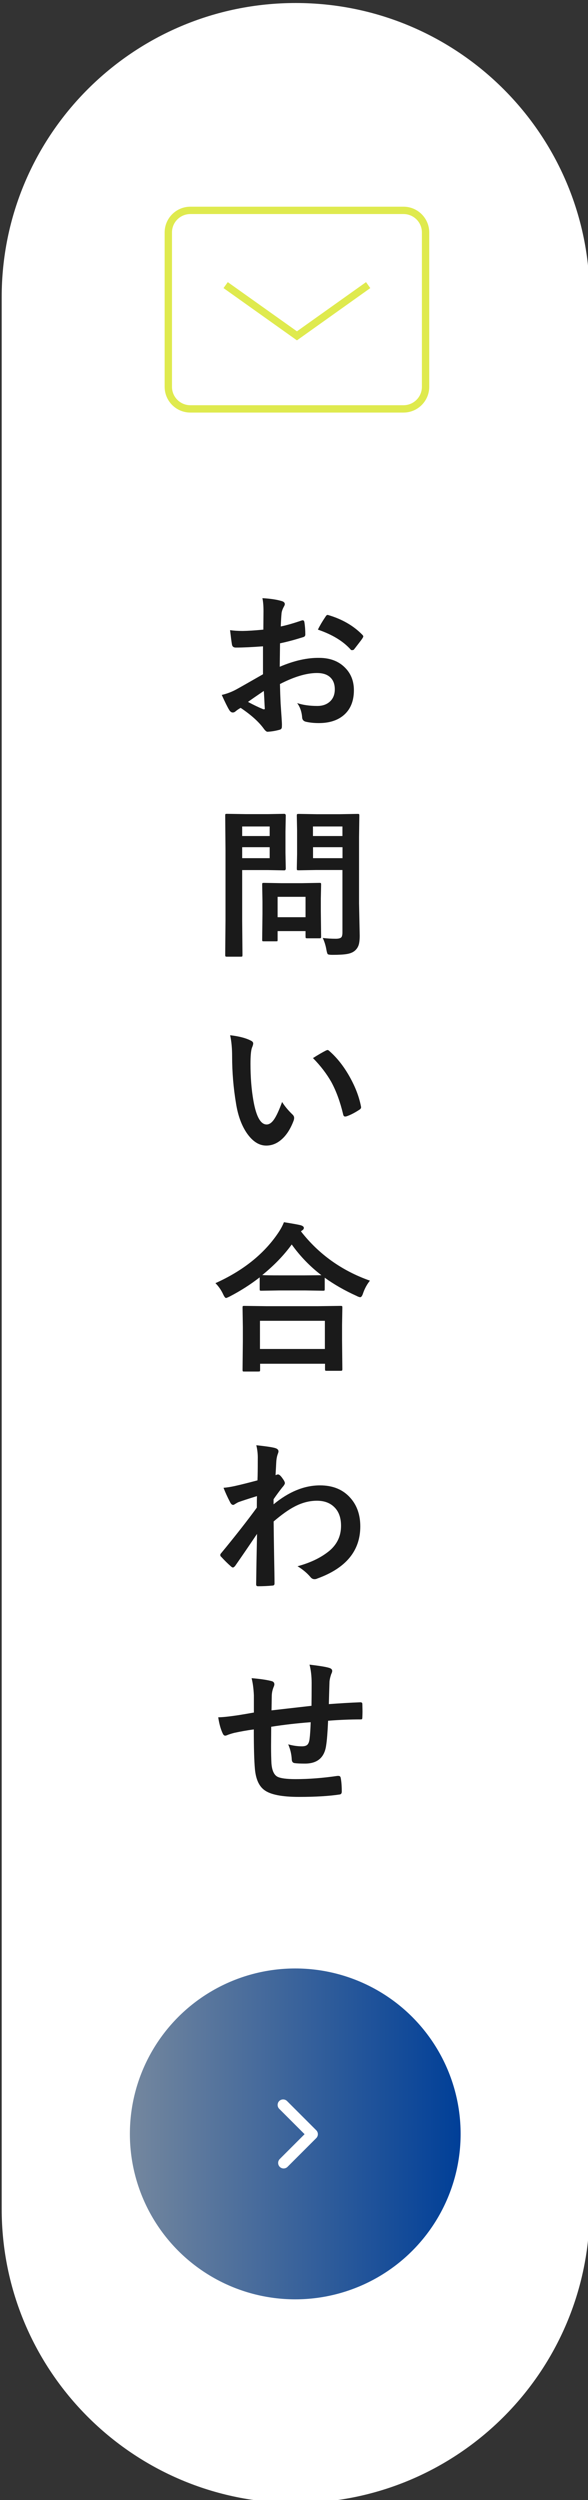
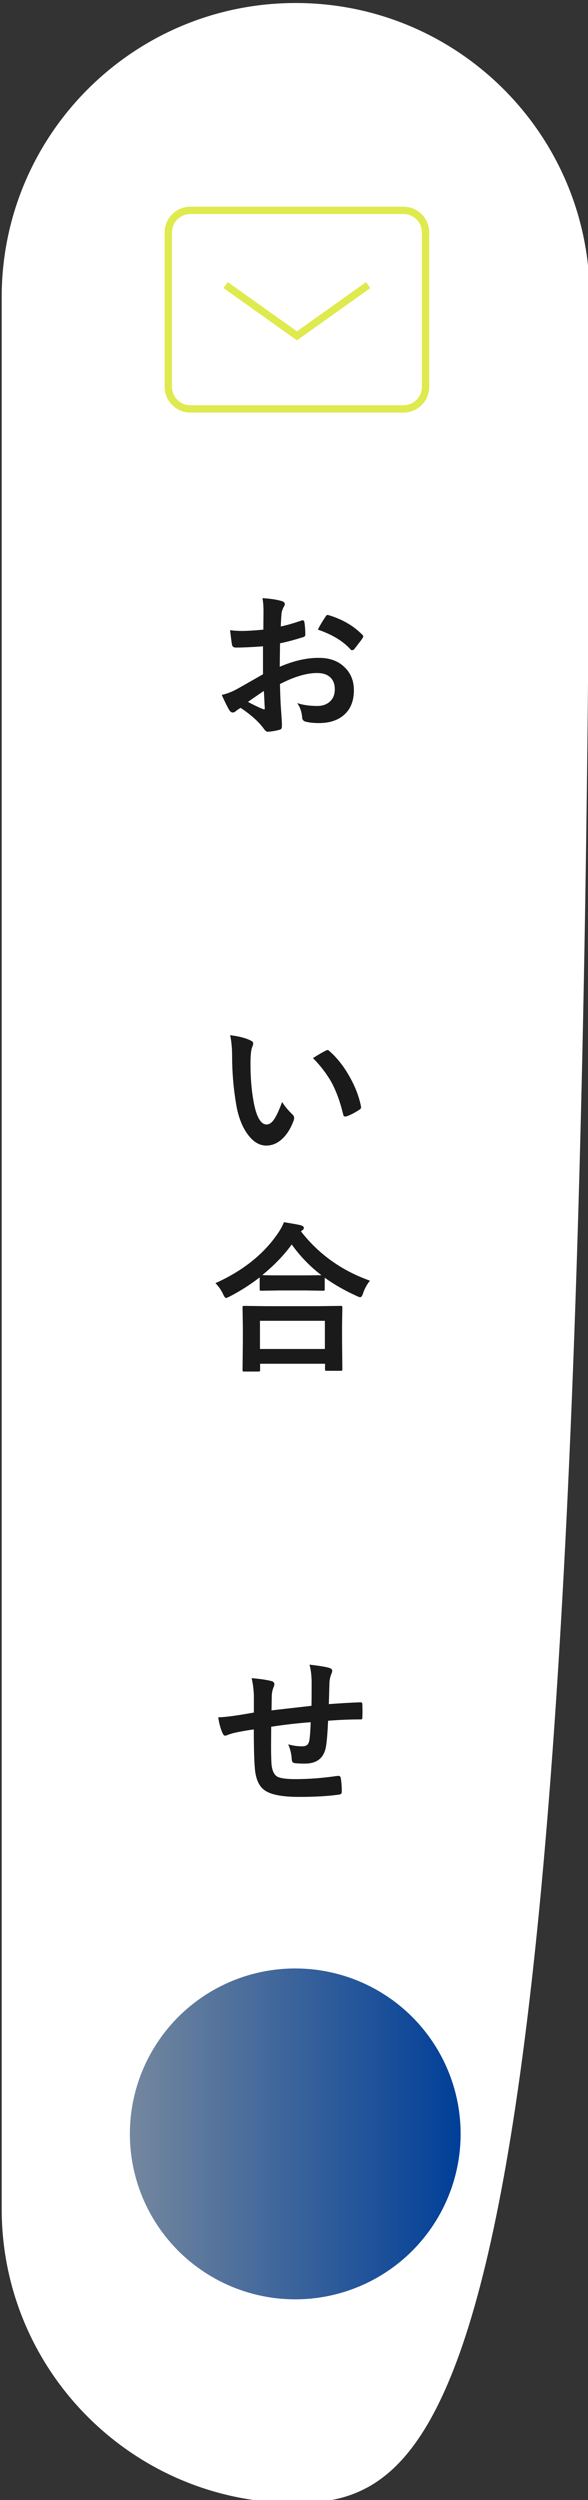
<svg xmlns="http://www.w3.org/2000/svg" xmlns:xlink="http://www.w3.org/1999/xlink" version="1.1" id="レイヤー_1" x="0px" y="0px" viewBox="0 0 80 340" style="enable-background:new 0 0 80 340;" xml:space="preserve">
  <rect x="0" y="0" width="80" height="340" fill="#333333" stroke="none" />
  <style type="text/css">
	.st0{fill:#FFFFFF;}
	.st1{clip-path:url(#SVGID_00000163068023564876876180000001867101107872510904_);}
	.st2{fill:url(#SVGID_00000097495928595375217040000015105777879821022623_);}
	.st3{fill:#DFEA4E;}
	.st4{fill:#1A1A1A;}
</style>
-   <path class="st0" d="M40.23,340.41L40.23,340.41c-22.09,0-40-17.91-40-40v-260c0-22.09,17.91-40,40-40h0c22.09,0,40,17.91,40,40v260  C80.23,322.5,62.33,340.41,40.23,340.41z" />
+   <path class="st0" d="M40.23,340.41L40.23,340.41c-22.09,0-40-17.91-40-40v-260c0-22.09,17.91-40,40-40h0c22.09,0,40,17.91,40,40C80.23,322.5,62.33,340.41,40.23,340.41z" />
  <g>
    <defs>
      <rect id="SVGID_1_" x="17.23" y="27.91" width="46" height="285" />
    </defs>
    <clipPath id="SVGID_00000073685852940845314530000005972941031527526810_">
      <use xlink:href="#SVGID_1_" style="overflow:visible;" />
    </clipPath>
    <g style="clip-path:url(#SVGID_00000073685852940845314530000005972941031527526810_);">
      <linearGradient id="SVGID_00000009559173425918314890000006635805345458533540_" gradientUnits="userSpaceOnUse" x1="17.673" y1="290.212" x2="62.673" y2="290.212">
        <stop offset="0" style="stop-color:#74879E" />
        <stop offset="1" style="stop-color:#003F98" />
      </linearGradient>
      <circle style="fill:url(#SVGID_00000009559173425918314890000006635805345458533540_);" cx="40.17" cy="290.21" r="22.5" />
-       <path class="st0" d="M38.59,294.91c-0.19,0-0.38-0.07-0.53-0.22c-0.29-0.29-0.29-0.77,0-1.06l3.38-3.38l-3.45-3.45    c-0.29-0.29-0.29-0.77,0-1.06c0.29-0.29,0.77-0.29,1.06,0l3.98,3.98c0.29,0.29,0.29,0.77,0,1.06l-3.91,3.91    C38.97,294.84,38.78,294.91,38.59,294.91z" />
    </g>
    <g style="clip-path:url(#SVGID_00000073685852940845314530000005972941031527526810_);">
      <path class="st3" d="M54.9,56.11h-29c-1.93,0-3.5-1.57-3.5-3.5v-21c0-1.93,1.57-3.5,3.5-3.5h29c1.93,0,3.5,1.57,3.5,3.5v21    C58.4,54.54,56.83,56.11,54.9,56.11z M25.9,29.11c-1.38,0-2.5,1.12-2.5,2.5v21c0,1.38,1.12,2.5,2.5,2.5h29    c1.38,0,2.5-1.12,2.5-2.5v-21c0-1.38-1.12-2.5-2.5-2.5H25.9z" />
      <polygon class="st3" points="40.4,46.29 30.41,39.18 30.99,38.37 40.4,45.06 49.8,38.37 50.38,39.18   " />
    </g>
    <g style="clip-path:url(#SVGID_00000073685852940845314530000005972941031527526810_);">
      <path class="st4" d="M35.83,85.63l0.02-2.51c0-0.74-0.05-1.33-0.15-1.77c1.07,0.06,1.94,0.19,2.61,0.39    c0.29,0.08,0.44,0.22,0.44,0.42c0,0.09-0.04,0.2-0.13,0.35c-0.17,0.31-0.27,0.59-0.31,0.86c-0.04,0.42-0.08,1.03-0.11,1.83    c0.78-0.16,1.72-0.43,2.83-0.81c0.06-0.02,0.11-0.03,0.15-0.03c0.13,0,0.2,0.08,0.23,0.23c0.09,0.55,0.13,1.12,0.13,1.71    c0,0.18-0.1,0.3-0.29,0.35c-1.17,0.37-2.22,0.65-3.15,0.84l-0.04,3.19c1.96-0.84,3.76-1.24,5.41-1.21    c1.47,0.01,2.65,0.47,3.52,1.38c0.77,0.79,1.16,1.8,1.16,3.02c0,1.5-0.48,2.65-1.44,3.44c-0.84,0.69-1.95,1.03-3.33,1.03    c-0.65,0-1.25-0.06-1.8-0.19c-0.32-0.09-0.48-0.31-0.48-0.67c-0.07-0.73-0.29-1.35-0.67-1.86c0.79,0.26,1.7,0.39,2.75,0.39    c0.72,0,1.29-0.21,1.73-0.62c0.43-0.41,0.64-0.96,0.64-1.64c0-0.76-0.24-1.33-0.72-1.72c-0.42-0.34-0.98-0.5-1.7-0.5    c-1.42,0-3.1,0.5-5.04,1.5c0.02,0.94,0.05,1.82,0.09,2.64c0.12,1.71,0.18,2.66,0.18,2.86c0,0.25-0.01,0.41-0.03,0.47    c-0.04,0.13-0.14,0.21-0.3,0.25c-0.54,0.15-1.08,0.24-1.62,0.27c-0.14,0.01-0.32-0.13-0.54-0.44c-0.66-0.91-1.7-1.85-3.13-2.81    c-0.27,0.15-0.5,0.31-0.7,0.48c-0.11,0.1-0.23,0.15-0.38,0.15c-0.18,0-0.34-0.12-0.48-0.35c-0.22-0.36-0.56-1.04-1.01-2.04    c0.71-0.16,1.38-0.42,2.02-0.77c0.67-0.37,1.86-1.05,3.59-2.04V87.9c-1.47,0.11-2.7,0.17-3.7,0.17c-0.32,0-0.49-0.15-0.53-0.46    c-0.06-0.35-0.14-0.99-0.25-1.91c0.48,0.07,1.05,0.11,1.72,0.11C33.67,85.8,34.6,85.75,35.83,85.63z M35.89,93.97    c-0.93,0.63-1.65,1.13-2.15,1.49c0.76,0.41,1.45,0.74,2.06,0.99c0.05,0.01,0.09,0.02,0.12,0.02c0.07,0,0.11-0.04,0.11-0.13    c0-0.02,0-0.04-0.01-0.06c-0.01-0.22-0.04-0.62-0.06-1.18C35.93,94.52,35.91,94.15,35.89,93.97z M43.25,85.63    c0.25-0.52,0.59-1.1,1.01-1.72c0.11-0.19,0.21-0.28,0.29-0.28c0.02,0,0.05,0,0.09,0.01c1.9,0.56,3.45,1.45,4.66,2.69    c0.09,0.09,0.13,0.17,0.13,0.23c0,0.03-0.03,0.1-0.09,0.21c-0.12,0.19-0.33,0.47-0.62,0.84c-0.32,0.42-0.51,0.66-0.57,0.73    c-0.04,0.05-0.12,0.08-0.24,0.08c-0.11,0-0.18-0.02-0.2-0.08C46.68,87.19,45.19,86.29,43.25,85.63z" />
-       <path class="st4" d="M36.47,110.72l2.2-0.04c0.14,0,0.21,0.08,0.21,0.25l-0.04,2.18v2.86l0.04,2.15c0,0.17-0.07,0.25-0.21,0.25    l-2.2-0.04h-3.52v6.86l0.04,4.68c0,0.11-0.01,0.19-0.04,0.21c-0.03,0.02-0.09,0.03-0.19,0.03h-1.88c-0.11,0-0.17-0.01-0.2-0.04    c-0.03-0.03-0.04-0.1-0.04-0.21l0.04-4.68v-9.53l-0.04-4.73c0-0.12,0.01-0.19,0.04-0.21c0.03-0.02,0.1-0.03,0.2-0.03l2.57,0.04    H36.47z M36.69,112.4h-3.74v1.3h3.74V112.4z M36.69,116.71v-1.49h-3.74v1.49H36.69z M37.51,128.02h-1.6    c-0.12,0-0.19-0.01-0.21-0.03c-0.02-0.02-0.03-0.08-0.03-0.18l0.04-3.59v-1.59l-0.04-2.32c0-0.12,0.01-0.19,0.04-0.21    c0.03-0.02,0.1-0.03,0.2-0.03l2.33,0.04h2.88l2.33-0.04c0.12,0,0.19,0.01,0.21,0.04c0.02,0.03,0.03,0.1,0.03,0.2l-0.04,1.9v1.7    l0.04,3.44c0,0.12-0.01,0.2-0.04,0.22c-0.03,0.03-0.09,0.04-0.21,0.04h-1.6c-0.13,0-0.21-0.01-0.24-0.04    c-0.02-0.03-0.03-0.1-0.03-0.21v-0.73h-3.8v1.19c0,0.11-0.01,0.17-0.04,0.19C37.71,128.01,37.63,128.02,37.51,128.02z     M37.77,121.97v2.77h3.8v-2.77H37.77z M43.91,127.56c0.54,0.07,1.14,0.11,1.78,0.11c0.38,0,0.63-0.07,0.75-0.2    c0.1-0.12,0.15-0.34,0.15-0.66v-8.49h-3.52l-2.42,0.04c-0.13,0-0.21-0.01-0.24-0.04c-0.02-0.03-0.03-0.1-0.03-0.2l0.04-1.98v-3.21    l-0.04-2c0-0.12,0.02-0.19,0.05-0.21c0.03-0.02,0.1-0.03,0.21-0.03l2.42,0.04h3.17l2.42-0.04c0.12,0,0.19,0.01,0.21,0.04    c0.02,0.03,0.03,0.1,0.03,0.2l-0.04,2.92v9.02l0.09,4.37c0,0.57-0.05,1.01-0.15,1.3c-0.09,0.27-0.25,0.52-0.48,0.73    c-0.27,0.24-0.62,0.39-1.07,0.47c-0.43,0.08-1.09,0.12-1.99,0.12c-0.37,0-0.59-0.03-0.66-0.1c-0.06-0.06-0.12-0.25-0.18-0.58    C44.31,128.59,44.14,128.05,43.91,127.56z M46.59,112.4h-4.01v1.3h4.01V112.4z M42.59,116.71h4.01v-1.49h-4.01V116.71z" />
      <path class="st4" d="M31.31,140.79c1.2,0.14,2.13,0.38,2.79,0.72c0.24,0.11,0.35,0.24,0.35,0.4c0,0.13-0.06,0.33-0.18,0.61    c-0.13,0.4-0.19,1.12-0.19,2.16c0,1.83,0.13,3.5,0.4,5.02c0.38,2.16,0.98,3.23,1.8,3.23c0.37,0,0.73-0.26,1.06-0.77    c0.3-0.46,0.65-1.22,1.04-2.29c0.37,0.59,0.84,1.15,1.41,1.7c0.15,0.14,0.23,0.29,0.23,0.47c0,0.1-0.02,0.21-0.06,0.34    c-0.44,1.18-1.02,2.07-1.74,2.66c-0.61,0.51-1.28,0.76-2,0.76c-0.97,0-1.85-0.56-2.63-1.68c-0.72-1.05-1.22-2.4-1.48-4.06    c-0.35-2.09-0.53-4.23-0.53-6.4C31.58,142.56,31.49,141.6,31.31,140.79z M42.58,143.9c0.72-0.46,1.3-0.79,1.73-1.01    c0.12-0.06,0.2-0.09,0.25-0.09c0.07,0,0.15,0.04,0.24,0.13c1.08,0.94,2.03,2.16,2.85,3.65c0.72,1.31,1.21,2.6,1.46,3.88    c0.01,0.05,0.02,0.09,0.02,0.13c0,0.13-0.09,0.25-0.26,0.35c-0.64,0.42-1.22,0.71-1.72,0.88c-0.07,0.02-0.14,0.03-0.19,0.03    c-0.14,0-0.23-0.09-0.27-0.28c-0.41-1.73-0.95-3.2-1.62-4.43C44.43,146.02,43.6,144.93,42.58,143.9z" />
      <path class="st4" d="M50.33,174.17c-0.39,0.49-0.7,1.05-0.92,1.68c-0.12,0.38-0.25,0.57-0.4,0.57c-0.11,0-0.28-0.06-0.53-0.19    c-1.59-0.72-3.02-1.54-4.3-2.46v1.54c0,0.11-0.01,0.18-0.04,0.2c-0.02,0.02-0.09,0.03-0.19,0.03l-2.48-0.04h-3.42l-2.48,0.04    c-0.12,0-0.19-0.01-0.21-0.04c-0.02-0.03-0.03-0.09-0.03-0.19v-1.59c-1.23,0.96-2.59,1.83-4.07,2.6c-0.29,0.14-0.46,0.21-0.5,0.21    c-0.12,0-0.25-0.18-0.42-0.55c-0.27-0.57-0.62-1.06-1.03-1.47c3.71-1.67,6.53-3.91,8.46-6.72c0.39-0.56,0.67-1.08,0.86-1.57    c1.07,0.17,1.84,0.3,2.31,0.42c0.26,0.09,0.4,0.2,0.4,0.35c0,0.13-0.07,0.24-0.21,0.33c-0.09,0.06-0.15,0.11-0.18,0.15    C43.37,170.58,46.51,172.82,50.33,174.17z M35.1,186.53h-1.87c-0.12,0-0.18-0.01-0.2-0.04c-0.02-0.03-0.03-0.09-0.03-0.19    l0.04-3.91v-1.9l-0.04-2.66c0-0.11,0.01-0.18,0.04-0.2c0.03-0.02,0.09-0.03,0.19-0.03l3.02,0.04h7.05l3.01-0.04    c0.13,0,0.21,0.01,0.24,0.04c0.02,0.03,0.03,0.09,0.03,0.19l-0.04,2.33v2.16l0.04,3.88c0,0.11-0.02,0.18-0.05,0.2    c-0.03,0.02-0.1,0.03-0.2,0.03h-1.87c-0.12,0-0.19-0.01-0.21-0.04c-0.02-0.03-0.03-0.09-0.03-0.19v-0.73h-8.83v0.84    c0,0.11-0.02,0.18-0.05,0.2C35.28,186.52,35.21,186.53,35.1,186.53z M35.37,179.63v3.83h8.83v-3.83H35.37z M35.68,173.41    c0.35,0.03,1.14,0.04,2.37,0.04h3.42l2.26-0.02c-1.54-1.18-2.89-2.57-4.04-4.18C38.62,170.73,37.28,172.11,35.68,173.41z" />
-       <path class="st4" d="M34.87,196.55c1.29,0.14,2.14,0.26,2.55,0.38c0.31,0.09,0.47,0.24,0.47,0.46c0,0.08-0.03,0.18-0.08,0.31    c-0.09,0.23-0.17,0.54-0.21,0.95c-0.01,0.15-0.03,0.45-0.05,0.89c-0.02,0.39-0.04,0.76-0.06,1.08l0.18-0.06    c0.06-0.03,0.11-0.04,0.15-0.04c0.16,0,0.36,0.17,0.59,0.5c0.24,0.32,0.35,0.54,0.35,0.69c0,0.12-0.13,0.33-0.38,0.61    c-0.44,0.56-0.82,1.08-1.16,1.58v0.69c2.08-1.72,4.19-2.58,6.32-2.58c1.77,0,3.16,0.58,4.17,1.75c0.87,1,1.31,2.28,1.31,3.83    c0,3.32-1.95,5.68-5.85,7.09c-0.12,0.06-0.24,0.09-0.38,0.09c-0.22,0-0.41-0.1-0.57-0.31c-0.47-0.55-1.05-1.03-1.74-1.45    c1.81-0.49,3.29-1.21,4.43-2.18c1-0.89,1.49-1.99,1.49-3.32c0-1.12-0.32-1.99-0.97-2.59c-0.57-0.54-1.34-0.82-2.31-0.82    c-1.03,0-2.06,0.27-3.09,0.82c-0.82,0.43-1.75,1.1-2.8,2c0.01,1.12,0.03,2.6,0.06,4.44c0.04,2.01,0.06,3.35,0.06,4.01    c0,0.18-0.1,0.27-0.29,0.27c-0.64,0.06-1.3,0.09-1.96,0.09c-0.17,0-0.25-0.08-0.25-0.24c0-0.02,0-0.05,0-0.08    c0.02-1.69,0.06-3.96,0.12-6.8c-1,1.49-1.99,2.94-2.98,4.36c-0.12,0.14-0.22,0.21-0.3,0.21c-0.07,0-0.15-0.04-0.25-0.13    c-0.47-0.41-0.91-0.85-1.34-1.32c-0.09-0.06-0.13-0.15-0.13-0.25c0-0.09,0.04-0.17,0.13-0.26c1.97-2.39,3.58-4.45,4.84-6.18    c0-0.77,0.01-1.29,0.02-1.57c-1.26,0.39-2.1,0.67-2.51,0.82c-0.12,0.05-0.28,0.14-0.47,0.26c-0.12,0.08-0.2,0.12-0.25,0.12    c-0.17,0-0.31-0.13-0.44-0.4c-0.35-0.67-0.64-1.31-0.88-1.93c0.48-0.04,0.98-0.12,1.49-0.23c0.95-0.21,1.99-0.48,3.13-0.78    c0.03-0.63,0.04-1.59,0.04-2.87C35.09,197.8,35.02,197.16,34.87,196.55z" />
      <path class="st4" d="M42.38,231.99c0.01-0.73,0.02-1.76,0.02-3.09c0-0.95-0.1-1.79-0.29-2.51c1.34,0.16,2.23,0.3,2.67,0.44    c0.28,0.08,0.42,0.22,0.42,0.42c0,0.11-0.05,0.26-0.14,0.44c-0.14,0.42-0.21,0.75-0.23,0.99c-0.03,0.91-0.06,1.94-0.09,3.08    c1.5-0.11,2.93-0.2,4.3-0.25c0.17,0,0.26,0.08,0.26,0.23c0.01,0.48,0.02,0.83,0.02,1.04c0,0.27-0.01,0.52-0.02,0.76    c0,0.14-0.02,0.23-0.05,0.27c-0.04,0.02-0.11,0.03-0.23,0.03c-1.38,0-2.84,0.06-4.38,0.18c-0.07,1.58-0.16,2.71-0.27,3.38    c-0.23,1.63-1.19,2.45-2.88,2.45c-0.6,0-1.06-0.02-1.36-0.06c-0.29-0.02-0.44-0.21-0.44-0.57c-0.04-0.68-0.2-1.34-0.48-1.99    c0.64,0.18,1.27,0.27,1.87,0.27c0.34,0,0.58-0.07,0.73-0.21c0.15-0.14,0.25-0.39,0.3-0.73c0.08-0.61,0.13-1.39,0.16-2.34    c-1.82,0.14-3.61,0.34-5.37,0.62c-0.01,1.35-0.02,2.23-0.02,2.65c0,0.94,0.02,1.71,0.05,2.31c0.07,0.96,0.34,1.56,0.79,1.82    c0.42,0.23,1.25,0.34,2.51,0.34c1.82,0,3.72-0.15,5.69-0.44c0.05,0,0.09,0,0.13,0c0.18,0,0.28,0.1,0.31,0.29    c0.09,0.46,0.14,1.07,0.14,1.85c0,0.24-0.1,0.37-0.29,0.39c-1.45,0.22-3.29,0.33-5.52,0.33c-2.33,0-3.92-0.31-4.75-0.95    c-0.72-0.54-1.14-1.5-1.26-2.86c-0.1-1.11-0.15-2.9-0.15-5.37c-0.89,0.12-1.78,0.28-2.66,0.47c-0.43,0.11-0.76,0.22-0.99,0.32    c-0.09,0.04-0.17,0.06-0.24,0.06c-0.14,0-0.25-0.1-0.34-0.3c-0.28-0.59-0.48-1.32-0.61-2.2c0.52,0,1.3-0.08,2.35-0.23    c0.24-0.03,0.66-0.1,1.26-0.2s1.01-0.18,1.24-0.21v-2.35c-0.04-0.89-0.14-1.67-0.31-2.33c1.08,0.09,1.96,0.21,2.64,0.38    c0.31,0.06,0.46,0.21,0.46,0.46c0,0.11-0.05,0.26-0.14,0.46c-0.12,0.32-0.19,0.64-0.21,0.97c-0.01,0.19-0.01,0.54-0.02,1.05    c-0.01,0.48-0.01,0.83-0.02,1.06C37.38,232.56,39.19,232.35,42.38,231.99z" />
    </g>
  </g>
</svg>